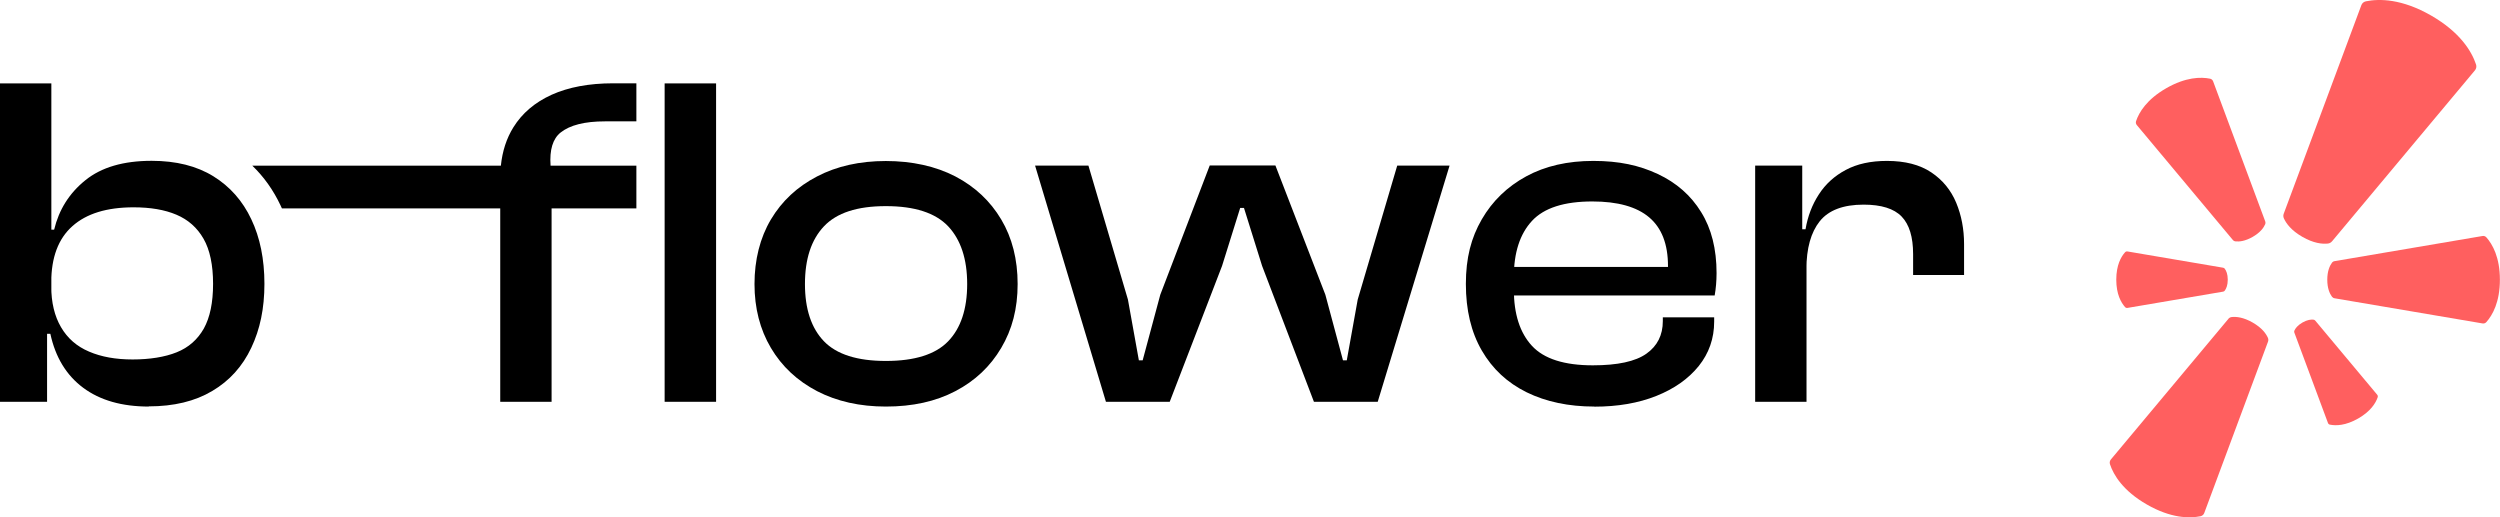
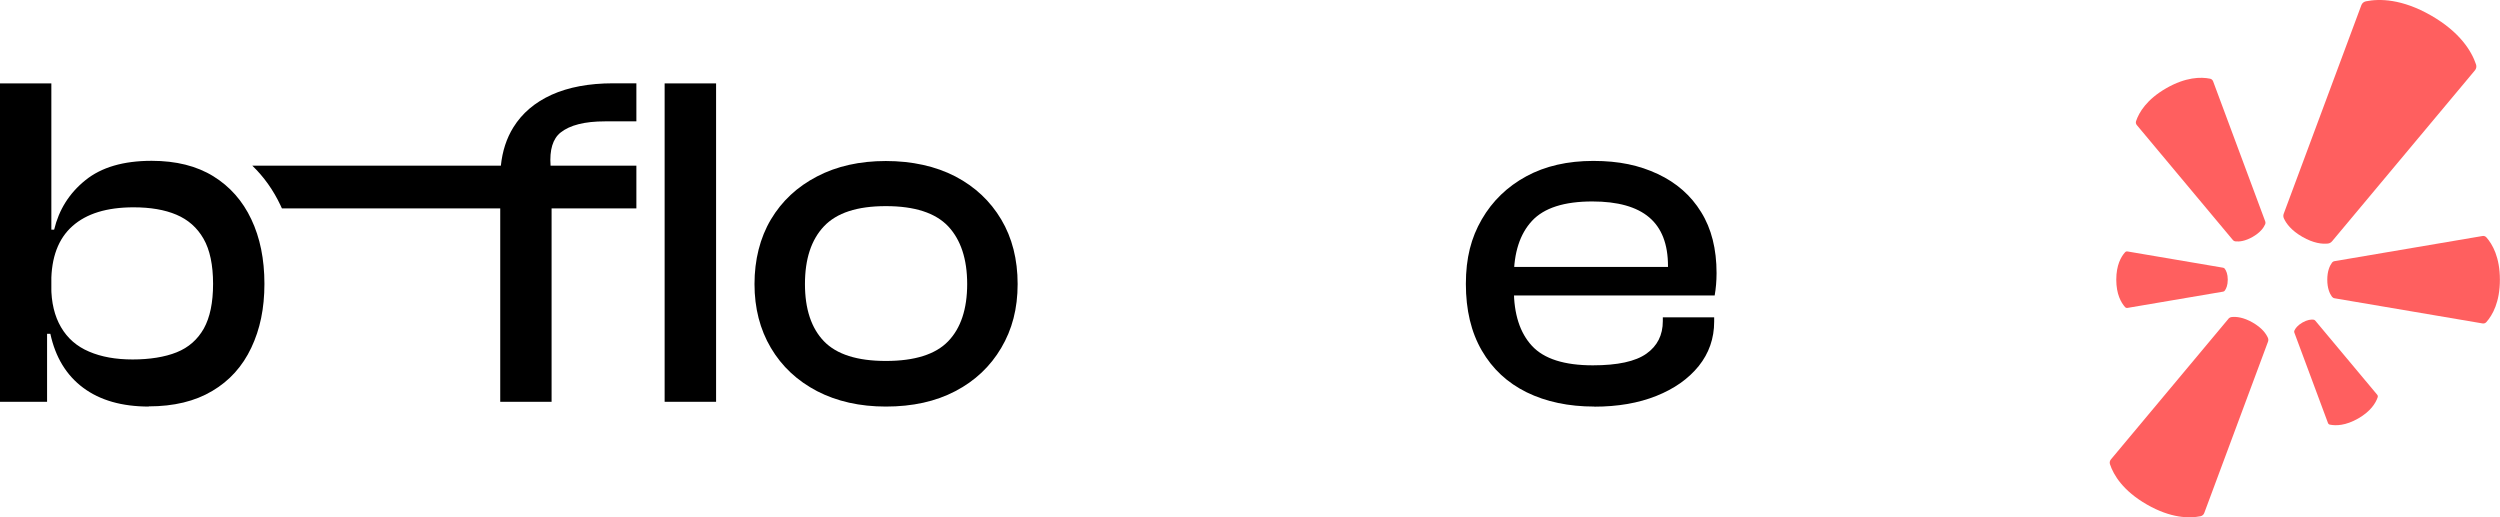
<svg xmlns="http://www.w3.org/2000/svg" width="1358" height="281" viewBox="0 0 1358 281" fill="none">
  <path d="M1230.46 120.235C1230.66 120.78 1230.64 121.379 1230.4 121.906C1229.58 123.778 1227.72 126.34 1223.64 128.683C1219.54 131.027 1216.38 131.336 1214.35 131.118C1213.76 131.063 1213.23 130.773 1212.87 130.337L1160.71 67.926C1160.22 67.344 1160.07 66.545 1160.31 65.8C1161.92 61.003 1166.11 54.008 1176.71 47.922C1187.32 41.835 1195.53 41.726 1200.5 42.743C1201.25 42.889 1201.88 43.434 1202.15 44.142L1230.46 120.217V120.235Z" fill="#FF5F5F" />
  <path d="M1246.28 180.647C1246.15 180.302 1246.17 179.902 1246.31 179.575C1246.85 178.376 1248.05 176.722 1250.69 175.196C1253.32 173.688 1255.37 173.488 1256.68 173.634C1257.05 173.67 1257.4 173.852 1257.63 174.142L1291.3 214.423C1291.61 214.805 1291.72 215.314 1291.56 215.786C1290.52 218.875 1287.81 223.399 1280.97 227.323C1274.11 231.248 1268.83 231.321 1265.61 230.667C1265.11 230.576 1264.71 230.23 1264.55 229.758L1246.28 180.647Z" fill="#FF5F5F" />
  <path d="M1207.58 145.417C1207.95 145.472 1208.28 145.69 1208.5 145.98C1209.28 147.034 1210.12 148.906 1210.12 151.922C1210.12 154.956 1209.28 156.809 1208.5 157.863C1208.28 158.172 1207.95 158.372 1207.58 158.426L1155.65 167.256C1155.15 167.347 1154.66 167.165 1154.33 166.802C1152.15 164.367 1149.56 159.771 1149.56 151.922C1149.56 144.054 1152.13 139.476 1154.33 137.041C1154.66 136.678 1155.15 136.496 1155.65 136.587L1207.58 145.417Z" fill="#FF5F5F" />
  <path d="M1268.13 162.024C1267.56 161.933 1267.05 161.606 1266.71 161.152C1265.5 159.516 1264.18 156.627 1264.18 151.94C1264.18 147.252 1265.5 144.381 1266.71 142.728C1267.05 142.256 1267.56 141.947 1268.13 141.856L1348.52 128.193C1349.29 128.066 1350.06 128.338 1350.57 128.901C1353.94 132.681 1357.94 139.766 1357.94 151.94C1357.94 164.113 1353.94 171.199 1350.57 174.978C1350.06 175.56 1349.29 175.814 1348.52 175.687L1268.13 162.024Z" fill="#FF5F5F" />
  <path d="M1210.45 173.179C1210.91 172.634 1211.57 172.289 1212.26 172.217C1214.77 171.944 1218.63 172.326 1223.64 175.196C1228.65 178.067 1230.92 181.21 1231.92 183.5C1232.22 184.154 1232.23 184.88 1232 185.553L1197.34 278.687C1197.01 279.56 1196.26 280.214 1195.33 280.414C1189.24 281.649 1179.2 281.522 1166.22 274.073C1153.23 266.623 1148.09 258.047 1146.14 252.179C1145.84 251.288 1146.03 250.307 1146.63 249.581L1210.47 173.198L1210.45 173.179Z" fill="#FF5F5F" />
  <path d="M1266.72 131.118C1266.17 131.772 1265.37 132.208 1264.51 132.299C1261.47 132.626 1256.76 132.172 1250.67 128.665C1244.58 125.177 1241.82 121.343 1240.59 118.581C1240.24 117.8 1240.21 116.91 1240.52 116.092L1282.69 2.808C1283.09 1.736 1284 0.955 1285.14 0.718C1292.55 -0.79 1304.76 -0.644 1320.56 8.422C1336.36 17.488 1342.62 27.918 1344.99 35.04C1345.36 36.13 1345.12 37.311 1344.39 38.201L1266.72 131.136V131.118Z" fill="#FF5F5F" />
  <path d="M25.57 218.254H0V45.305H27.895V174.639L25.57 177.986V218.254ZM80.874 220.845C66.223 220.845 54.33 217.445 45.194 210.643C36.058 203.842 30.111 194.072 27.354 181.333H21.137L22.921 155.531H27.841C27.841 164.329 29.625 171.724 33.139 177.716C36.653 183.762 41.734 188.188 48.384 190.995C55.033 193.856 62.872 195.259 72.062 195.259C81.252 195.259 89.523 193.964 95.956 191.373C102.443 188.782 107.309 184.463 110.715 178.472C114.066 172.426 115.742 164.383 115.742 154.181C115.742 143.979 114.012 135.666 110.552 129.675C107.093 123.629 102.173 119.311 95.794 116.612C89.415 113.913 81.684 112.617 72.548 112.617C58.06 112.617 46.978 116.018 39.356 122.819C31.679 129.621 27.841 139.823 27.841 153.425H22.921V124.762H29.409C32.003 113.913 37.626 104.952 46.329 97.935C55.033 90.864 67.034 87.355 82.387 87.355C95.686 87.355 106.822 90.162 115.85 95.722C124.878 101.282 131.798 109.109 136.501 119.095C141.258 129.081 143.637 140.794 143.637 154.181C143.637 167.568 141.258 178.85 136.501 188.89C131.744 198.984 124.716 206.811 115.31 212.371C105.903 217.985 94.388 220.738 80.82 220.738L80.874 220.845Z" fill="black" />
  <path d="M481.203 220.845C467.094 220.845 454.606 218.039 443.848 212.479C433.09 206.865 424.711 199.038 418.764 188.998C412.818 178.958 409.844 167.352 409.844 154.289C409.844 141.226 412.818 129.189 418.764 119.203C424.711 109.216 433.036 101.443 443.848 95.83C454.606 90.216 467.094 87.463 481.203 87.463C495.313 87.463 508.233 90.27 518.937 95.83C529.641 101.443 537.912 109.216 543.859 119.203C549.805 129.189 552.779 140.902 552.779 154.289C552.779 167.676 549.805 178.958 543.859 188.998C537.912 199.092 529.587 206.919 518.937 212.479C508.233 218.092 495.691 220.845 481.203 220.845ZM481.203 196.069C496.881 196.069 508.179 192.506 515.045 185.381C521.91 178.256 525.37 167.892 525.37 154.289C525.37 140.686 521.91 130.268 515.045 122.927C508.125 115.64 496.881 111.969 481.203 111.969C465.526 111.969 454.498 115.64 447.578 122.927C440.659 130.268 437.253 140.686 437.253 154.289C437.253 167.892 440.713 178.256 447.578 185.381C454.444 192.506 465.688 196.069 481.203 196.069Z" fill="black" />
-   <path d="M635.394 218.254H600.742L562.251 89.945H591.227L612.689 162.71L618.636 195.745H620.69L630.259 160.118L657.126 89.892H692.806L719.944 160.118L729.512 195.745H731.567L737.513 162.71L758.975 89.945H787.411L748.379 218.254H713.727L685.562 144.411L675.723 112.941H673.669L663.83 144.411L635.394 218.254Z" fill="black" />
  <path d="M866.05 220.845C852.103 220.845 839.831 218.254 829.344 213.126C818.802 207.944 810.693 200.387 804.909 190.401C799.124 180.415 796.259 168.377 796.259 154.235C796.259 140.092 799.124 129.134 804.909 119.148C810.693 109.162 818.748 101.389 829.073 95.775C839.399 90.161 851.562 87.408 865.51 87.408C879.457 87.408 890.431 89.784 900.54 94.534C910.65 99.284 918.488 106.139 924.056 115.208C929.679 124.222 932.436 135.288 932.436 148.351C932.436 150.618 932.328 152.723 932.165 154.667C932.003 156.664 931.733 158.607 931.409 160.496H814.045V145.004H913.028L905.784 154.559C905.946 152.831 906.054 151.158 906.054 149.539V144.518C906.054 132.643 902.649 123.844 895.837 118.069C889.026 112.293 878.7 109.432 864.969 109.432C849.616 109.432 838.696 112.941 832.155 120.012C825.613 127.083 822.316 137.231 822.316 150.456V157.15C822.316 170.59 825.613 180.792 832.155 187.864C838.696 194.935 849.724 198.444 865.239 198.444C878.7 198.444 888.377 196.338 894.324 192.128C900.27 187.918 903.243 182.034 903.243 174.423V172.372H931.138V174.693C931.138 183.815 928.327 191.858 922.759 198.822C917.137 205.785 909.46 211.183 899.729 215.069C889.999 218.956 878.754 220.899 865.996 220.899L866.05 220.845Z" fill="black" />
-   <path d="M981.3 218.254H953.405V89.945H978.975V126.327L981.3 127.623V218.2V218.254ZM981.3 146.246H975.083V124.546H980.759C981.949 117.475 984.381 111.159 988.003 105.599C991.625 99.986 996.491 95.559 1002.6 92.321C1008.71 89.028 1016.17 87.408 1024.98 87.408C1034.82 87.408 1042.82 89.46 1049.04 93.616C1055.25 97.772 1059.74 103.278 1062.61 110.134C1065.47 117.043 1066.88 124.492 1066.88 132.589V149.377H1039.2V138.041C1039.2 128.757 1037.14 121.955 1032.98 117.637C1028.82 113.318 1021.95 111.159 1012.28 111.159C1001.25 111.159 993.301 114.182 988.49 120.174C983.679 126.219 981.246 134.91 981.246 146.246H981.3Z" fill="black" />
  <path d="M153.144 113.211L271.727 113.211V218.254H299.676L299.622 218.2V113.211H345.681V90H299.069C298.457 81.407 300.27 75.364 304.541 71.971C309.569 67.976 317.57 65.925 328.598 65.925H345.681V45.251H333.031C319.948 45.251 308.812 47.356 299.676 51.459C290.54 55.615 283.62 61.499 278.863 69.164C275.149 75.147 272.885 82.084 272.071 90L137.052 90C143.366 96.079 148.489 103.305 152.366 111.527C152.632 112.085 152.891 112.646 153.144 113.211Z" fill="black" />
  <path d="M361.028 218.254H388.977V45.305H361.028V218.254Z" fill="black" />
</svg>